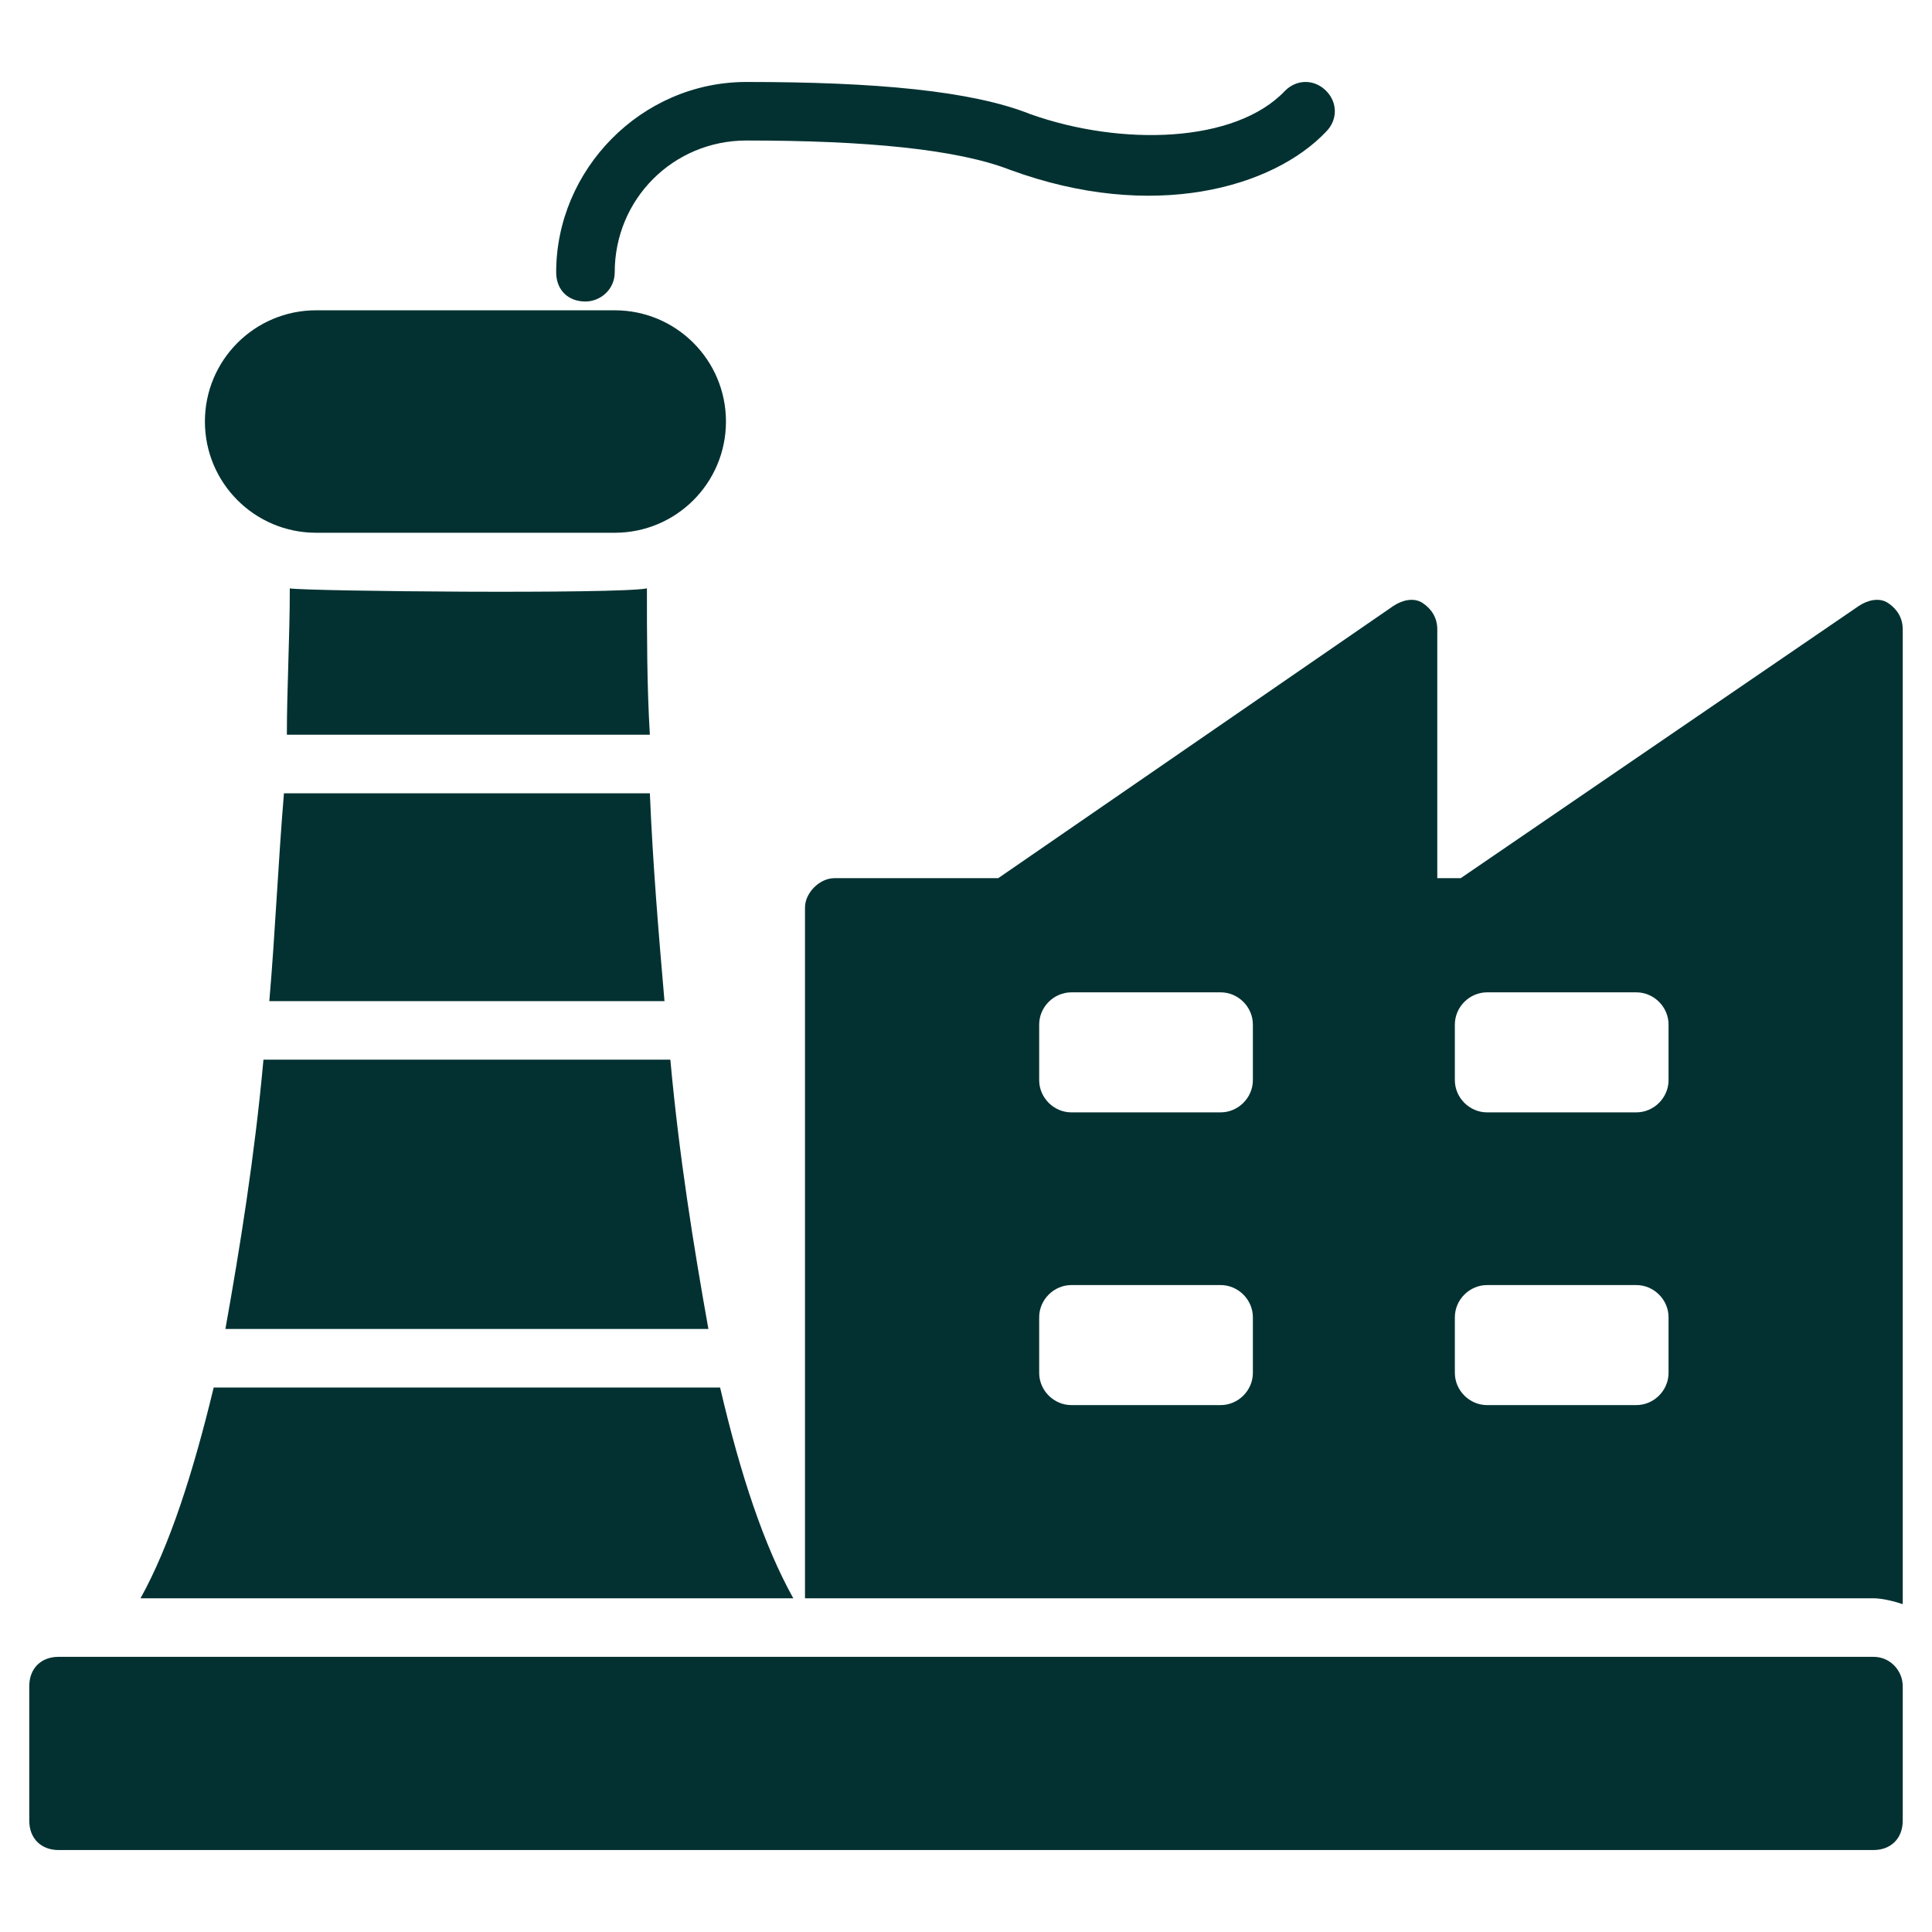
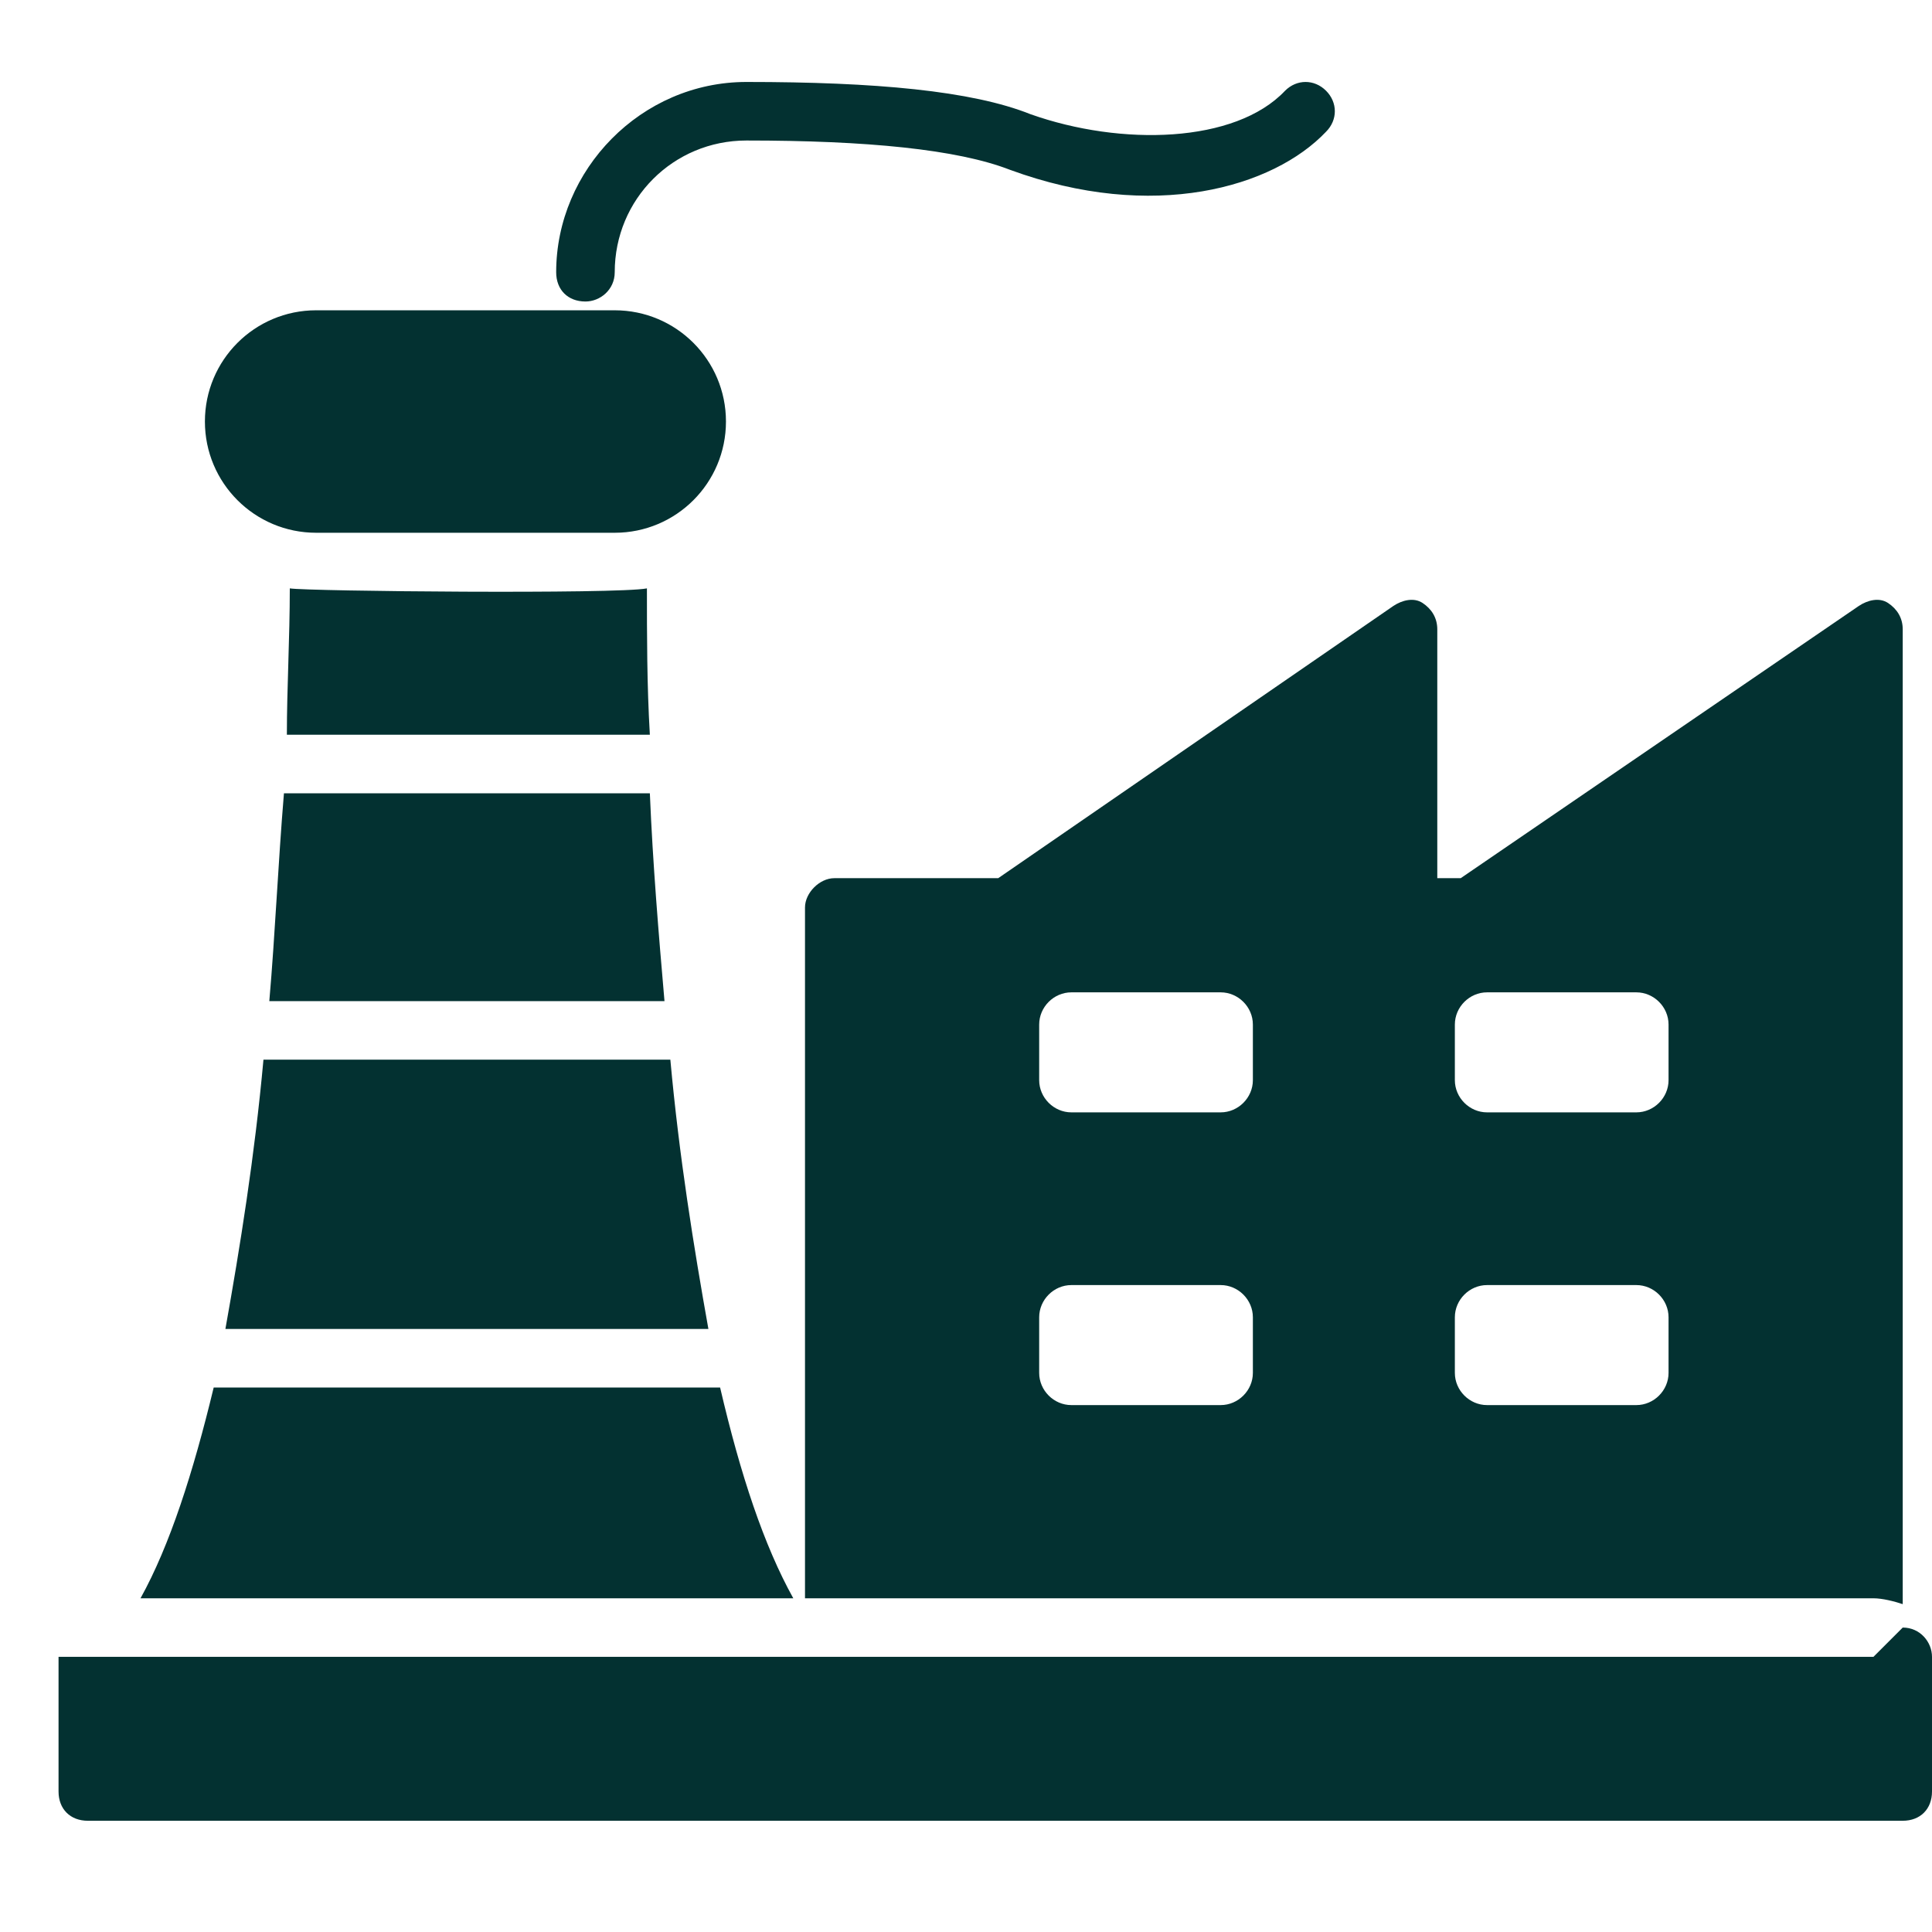
<svg xmlns="http://www.w3.org/2000/svg" width="66" height="66">
-   <rect id="backgroundrect" width="100%" height="100%" x="0" y="0" fill="none" stroke="none" />
  <g class="currentLayer" style="">
    <title>Layer 1</title>
-     <path d="M64 56.6H2c-.6 0-1 .4-1 1v4.6c0 .6.4 1 1 1h62c.6 0 1-.4 1-1v-4.6c0-.5-.4-1-1-1zM28.5 30c-.5 0-1 .5-1 1v23.6H64c.3 0 .7.1 1 .2V21.5c0-.4-.2-.7-.5-.9-.3-.2-.7-.1-1 .1L49.9 30h-.8v-8.5c0-.4-.2-.7-.5-.9-.3-.2-.7-.1-1 .1L34.1 30h-5.6zm21.2 5c0-.6.5-1.1 1.1-1.1h5.1c.6 0 1.1.5 1.1 1.1v1.9c0 .6-.5 1.1-1.1 1.1h-5.1c-.6 0-1.1-.5-1.1-1.1V35zm0 10c0-.6.5-1.1 1.1-1.1h5.1c.6 0 1.1.5 1.1 1.1v1.9c0 .6-.5 1.1-1.1 1.1h-5.1c-.6 0-1.1-.5-1.1-1.1V45zM35.5 35c0-.6.5-1.1 1.1-1.1h5.1c.6 0 1.1.5 1.1 1.1v1.9c0 .6-.5 1.1-1.1 1.1h-5.1c-.6 0-1.1-.5-1.1-1.1V35zm0 10c0-.6.5-1.1 1.1-1.1h5.1c.6 0 1.1.5 1.1 1.1v1.9c0 .6-.5 1.1-1.1 1.1h-5.1c-.6 0-1.1-.5-1.1-1.1V45zM20 10.3c.5 0 1-.4 1-1 0-2.5 2-4.5 4.5-4.5 4.1 0 7.2.3 9 1 4.9 1.8 9 .6 10.8-1.3.4-.4.4-1 0-1.4-.4-.4-1-.4-1.4 0-1.7 1.8-5.6 1.9-8.7.8-2-.8-5.3-1.1-9.7-1.1-3.6 0-6.5 3-6.5 6.5 0 .6.4 1 1 1zm-9.2 7.9H21c2.1 0 3.8-1.7 3.8-3.8 0-2.1-1.7-3.8-3.8-3.8H10.8c-2.1 0-3.8 1.7-3.8 3.8 0 2.1 1.7 3.8 3.8 3.8zM7.7 45.4h16.5c-.5-2.8-1-5.9-1.3-9.2H9c-.3 3.3-.8 6.4-1.3 9.2zm1.5-11.2h13.5c-.2-2.3-.4-4.7-.5-7.1H9.7c-.2 2.4-.3 4.8-.5 7.1zm.7-14.1c0 1.7-.1 3.4-.1 5h12.4c-.1-1.7-.1-3.4-.1-5-1 .2-11.6.1-12.2 0zm14.7 27.3H7.3c-.7 2.9-1.5 5.4-2.5 7.2h22.3c-1-1.8-1.8-4.2-2.5-7.2z" id="svg_1" class="" fill-opacity="1" fill="#033131" />
+     <path d="M64 56.6H2v4.6c0 .6.4 1 1 1h62c.6 0 1-.4 1-1v-4.6c0-.5-.4-1-1-1zM28.5 30c-.5 0-1 .5-1 1v23.6H64c.3 0 .7.1 1 .2V21.5c0-.4-.2-.7-.5-.9-.3-.2-.7-.1-1 .1L49.9 30h-.8v-8.5c0-.4-.2-.7-.5-.9-.3-.2-.7-.1-1 .1L34.1 30h-5.6zm21.2 5c0-.6.5-1.1 1.1-1.1h5.1c.6 0 1.1.5 1.1 1.1v1.9c0 .6-.5 1.1-1.1 1.1h-5.1c-.6 0-1.1-.5-1.1-1.1V35zm0 10c0-.6.5-1.1 1.1-1.1h5.1c.6 0 1.1.5 1.1 1.1v1.9c0 .6-.5 1.1-1.1 1.1h-5.1c-.6 0-1.1-.5-1.1-1.1V45zM35.5 35c0-.6.5-1.1 1.1-1.1h5.1c.6 0 1.1.5 1.1 1.1v1.9c0 .6-.5 1.1-1.1 1.1h-5.1c-.6 0-1.1-.5-1.1-1.1V35zm0 10c0-.6.5-1.1 1.1-1.1h5.1c.6 0 1.1.5 1.1 1.1v1.9c0 .6-.5 1.1-1.1 1.1h-5.1c-.6 0-1.1-.5-1.1-1.1V45zM20 10.3c.5 0 1-.4 1-1 0-2.5 2-4.5 4.5-4.5 4.1 0 7.2.3 9 1 4.9 1.8 9 .6 10.8-1.3.4-.4.4-1 0-1.4-.4-.4-1-.4-1.4 0-1.7 1.8-5.6 1.9-8.7.8-2-.8-5.3-1.1-9.7-1.1-3.6 0-6.5 3-6.5 6.5 0 .6.4 1 1 1zm-9.2 7.9H21c2.1 0 3.8-1.7 3.8-3.8 0-2.1-1.7-3.8-3.8-3.8H10.8c-2.1 0-3.8 1.7-3.8 3.8 0 2.1 1.7 3.8 3.8 3.8zM7.7 45.4h16.5c-.5-2.8-1-5.9-1.3-9.2H9c-.3 3.3-.8 6.4-1.3 9.2zm1.5-11.2h13.5c-.2-2.3-.4-4.7-.5-7.1H9.7c-.2 2.4-.3 4.8-.5 7.1zm.7-14.1c0 1.7-.1 3.4-.1 5h12.4c-.1-1.7-.1-3.4-.1-5-1 .2-11.6.1-12.2 0zm14.7 27.3H7.3c-.7 2.9-1.5 5.4-2.5 7.2h22.3c-1-1.8-1.8-4.2-2.5-7.2z" id="svg_1" class="" fill-opacity="1" fill="#033131" />
  </g>
</svg>